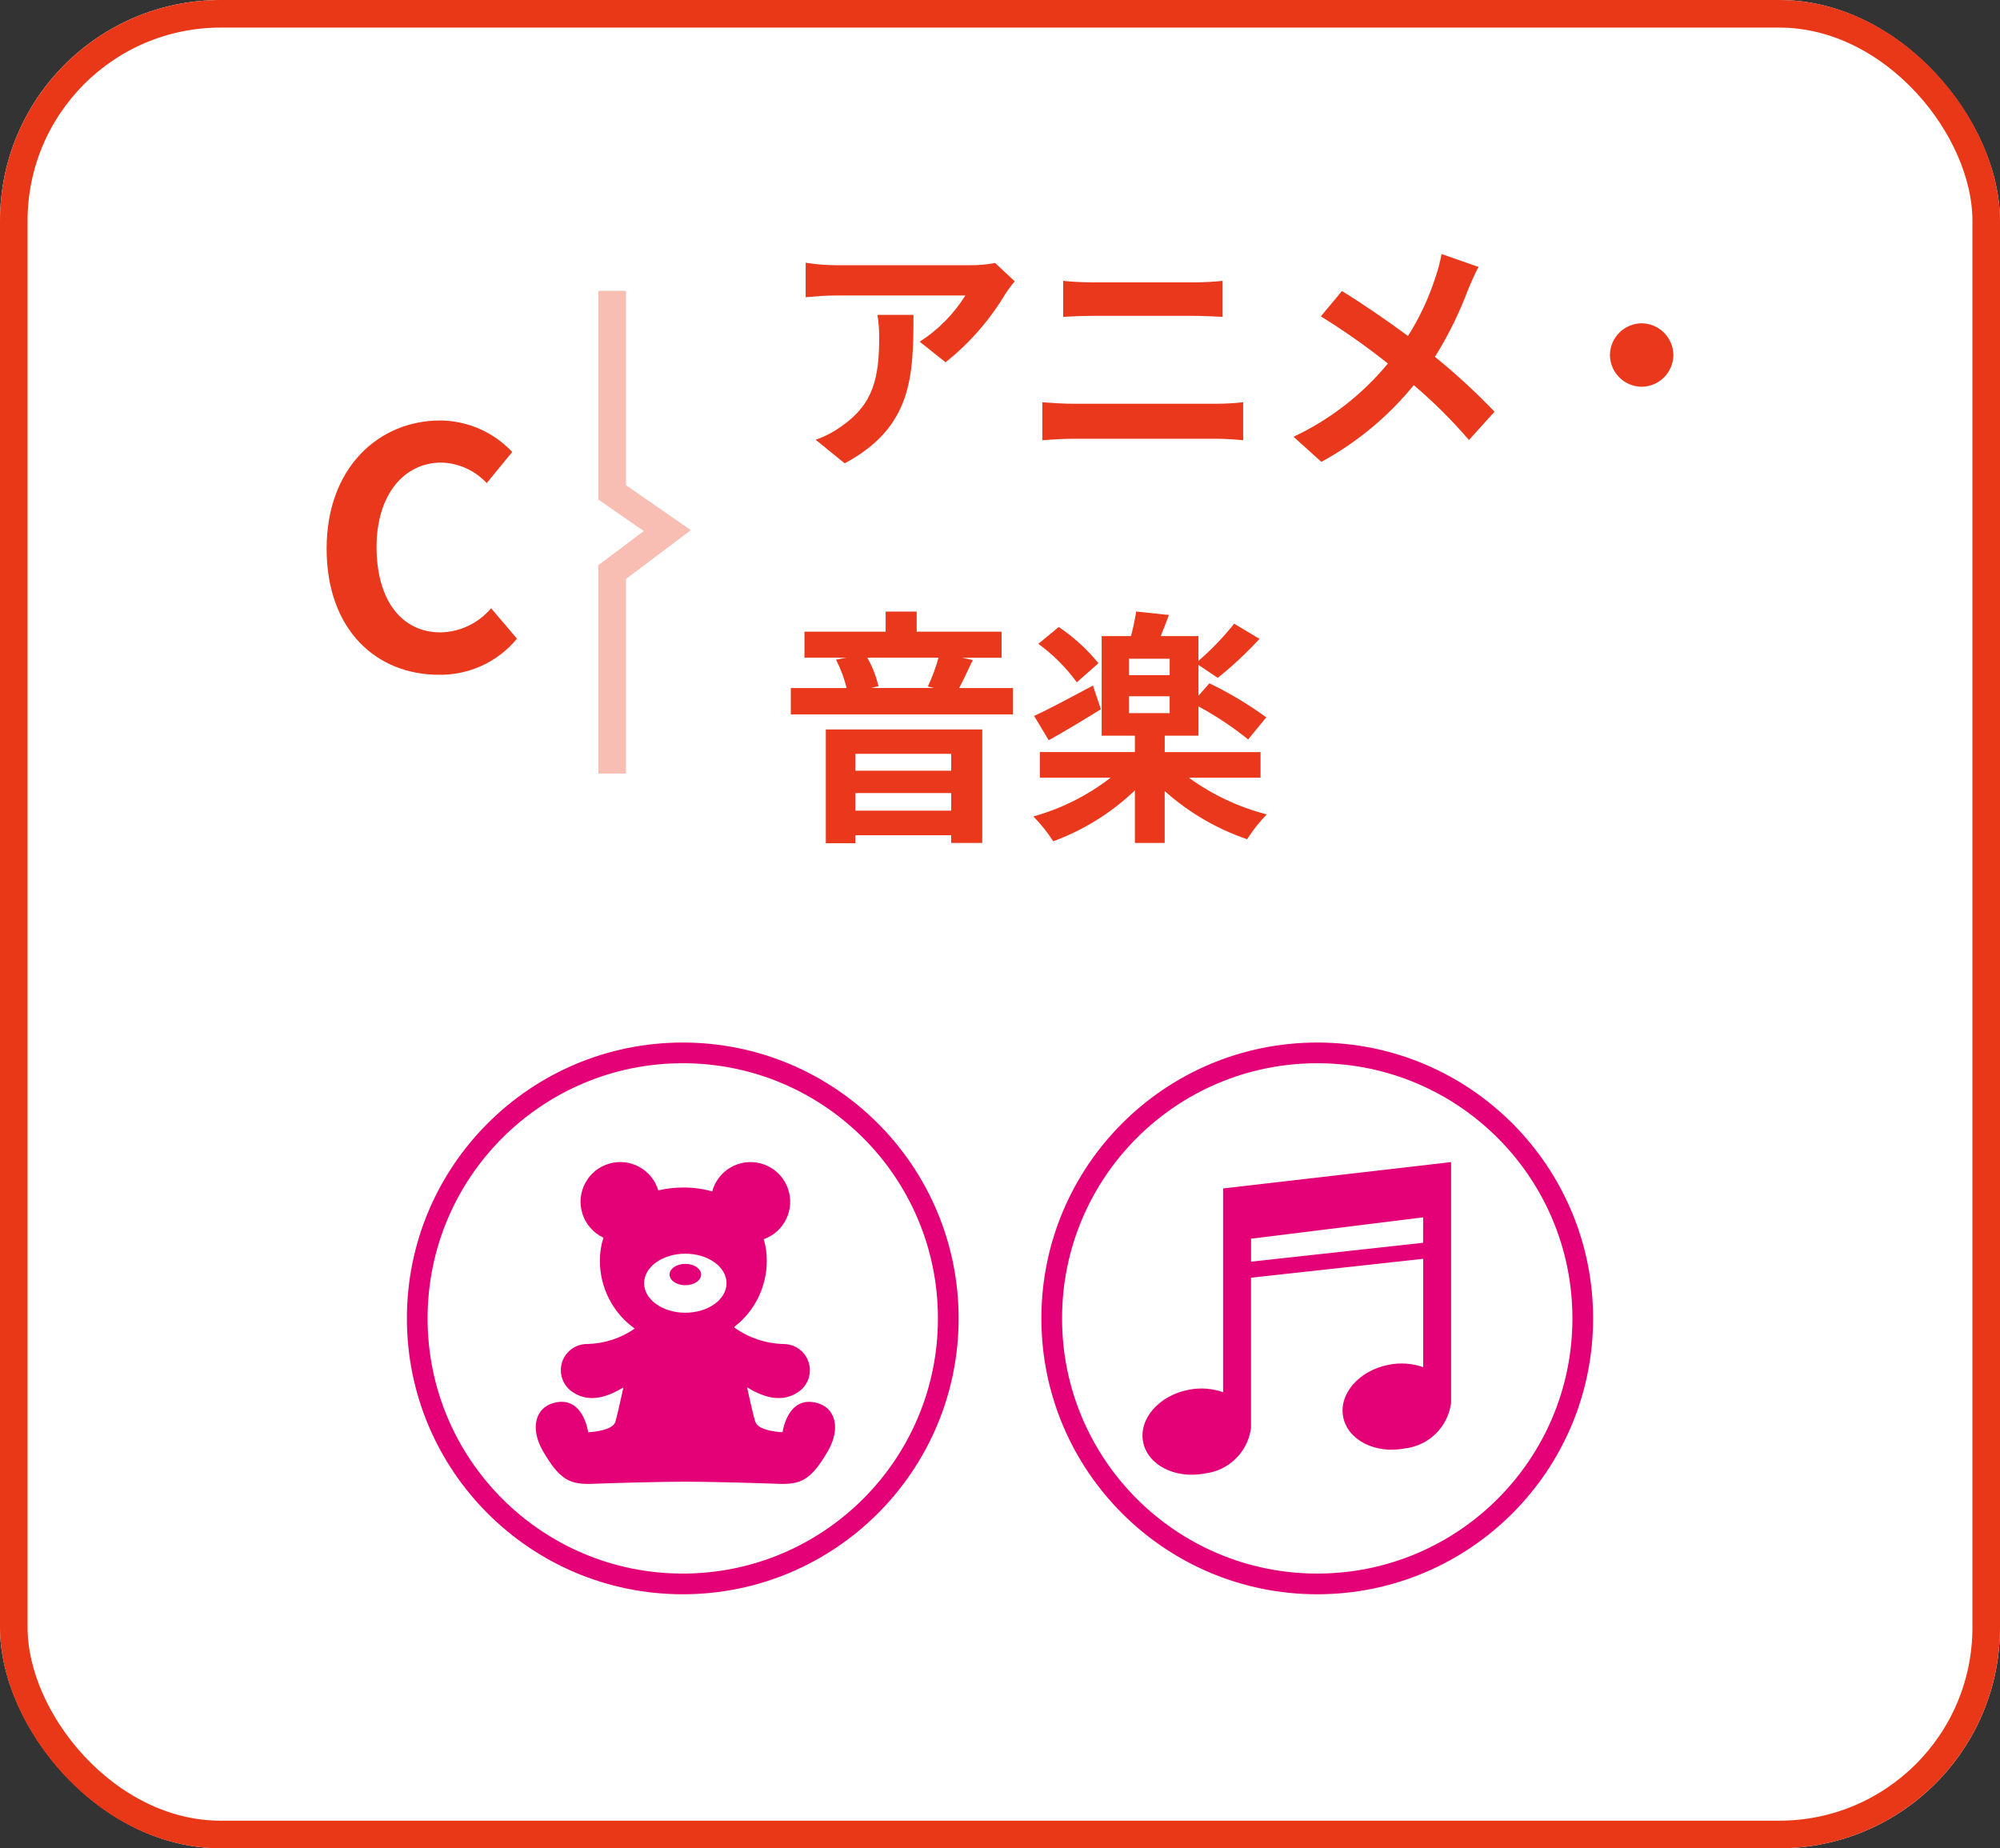
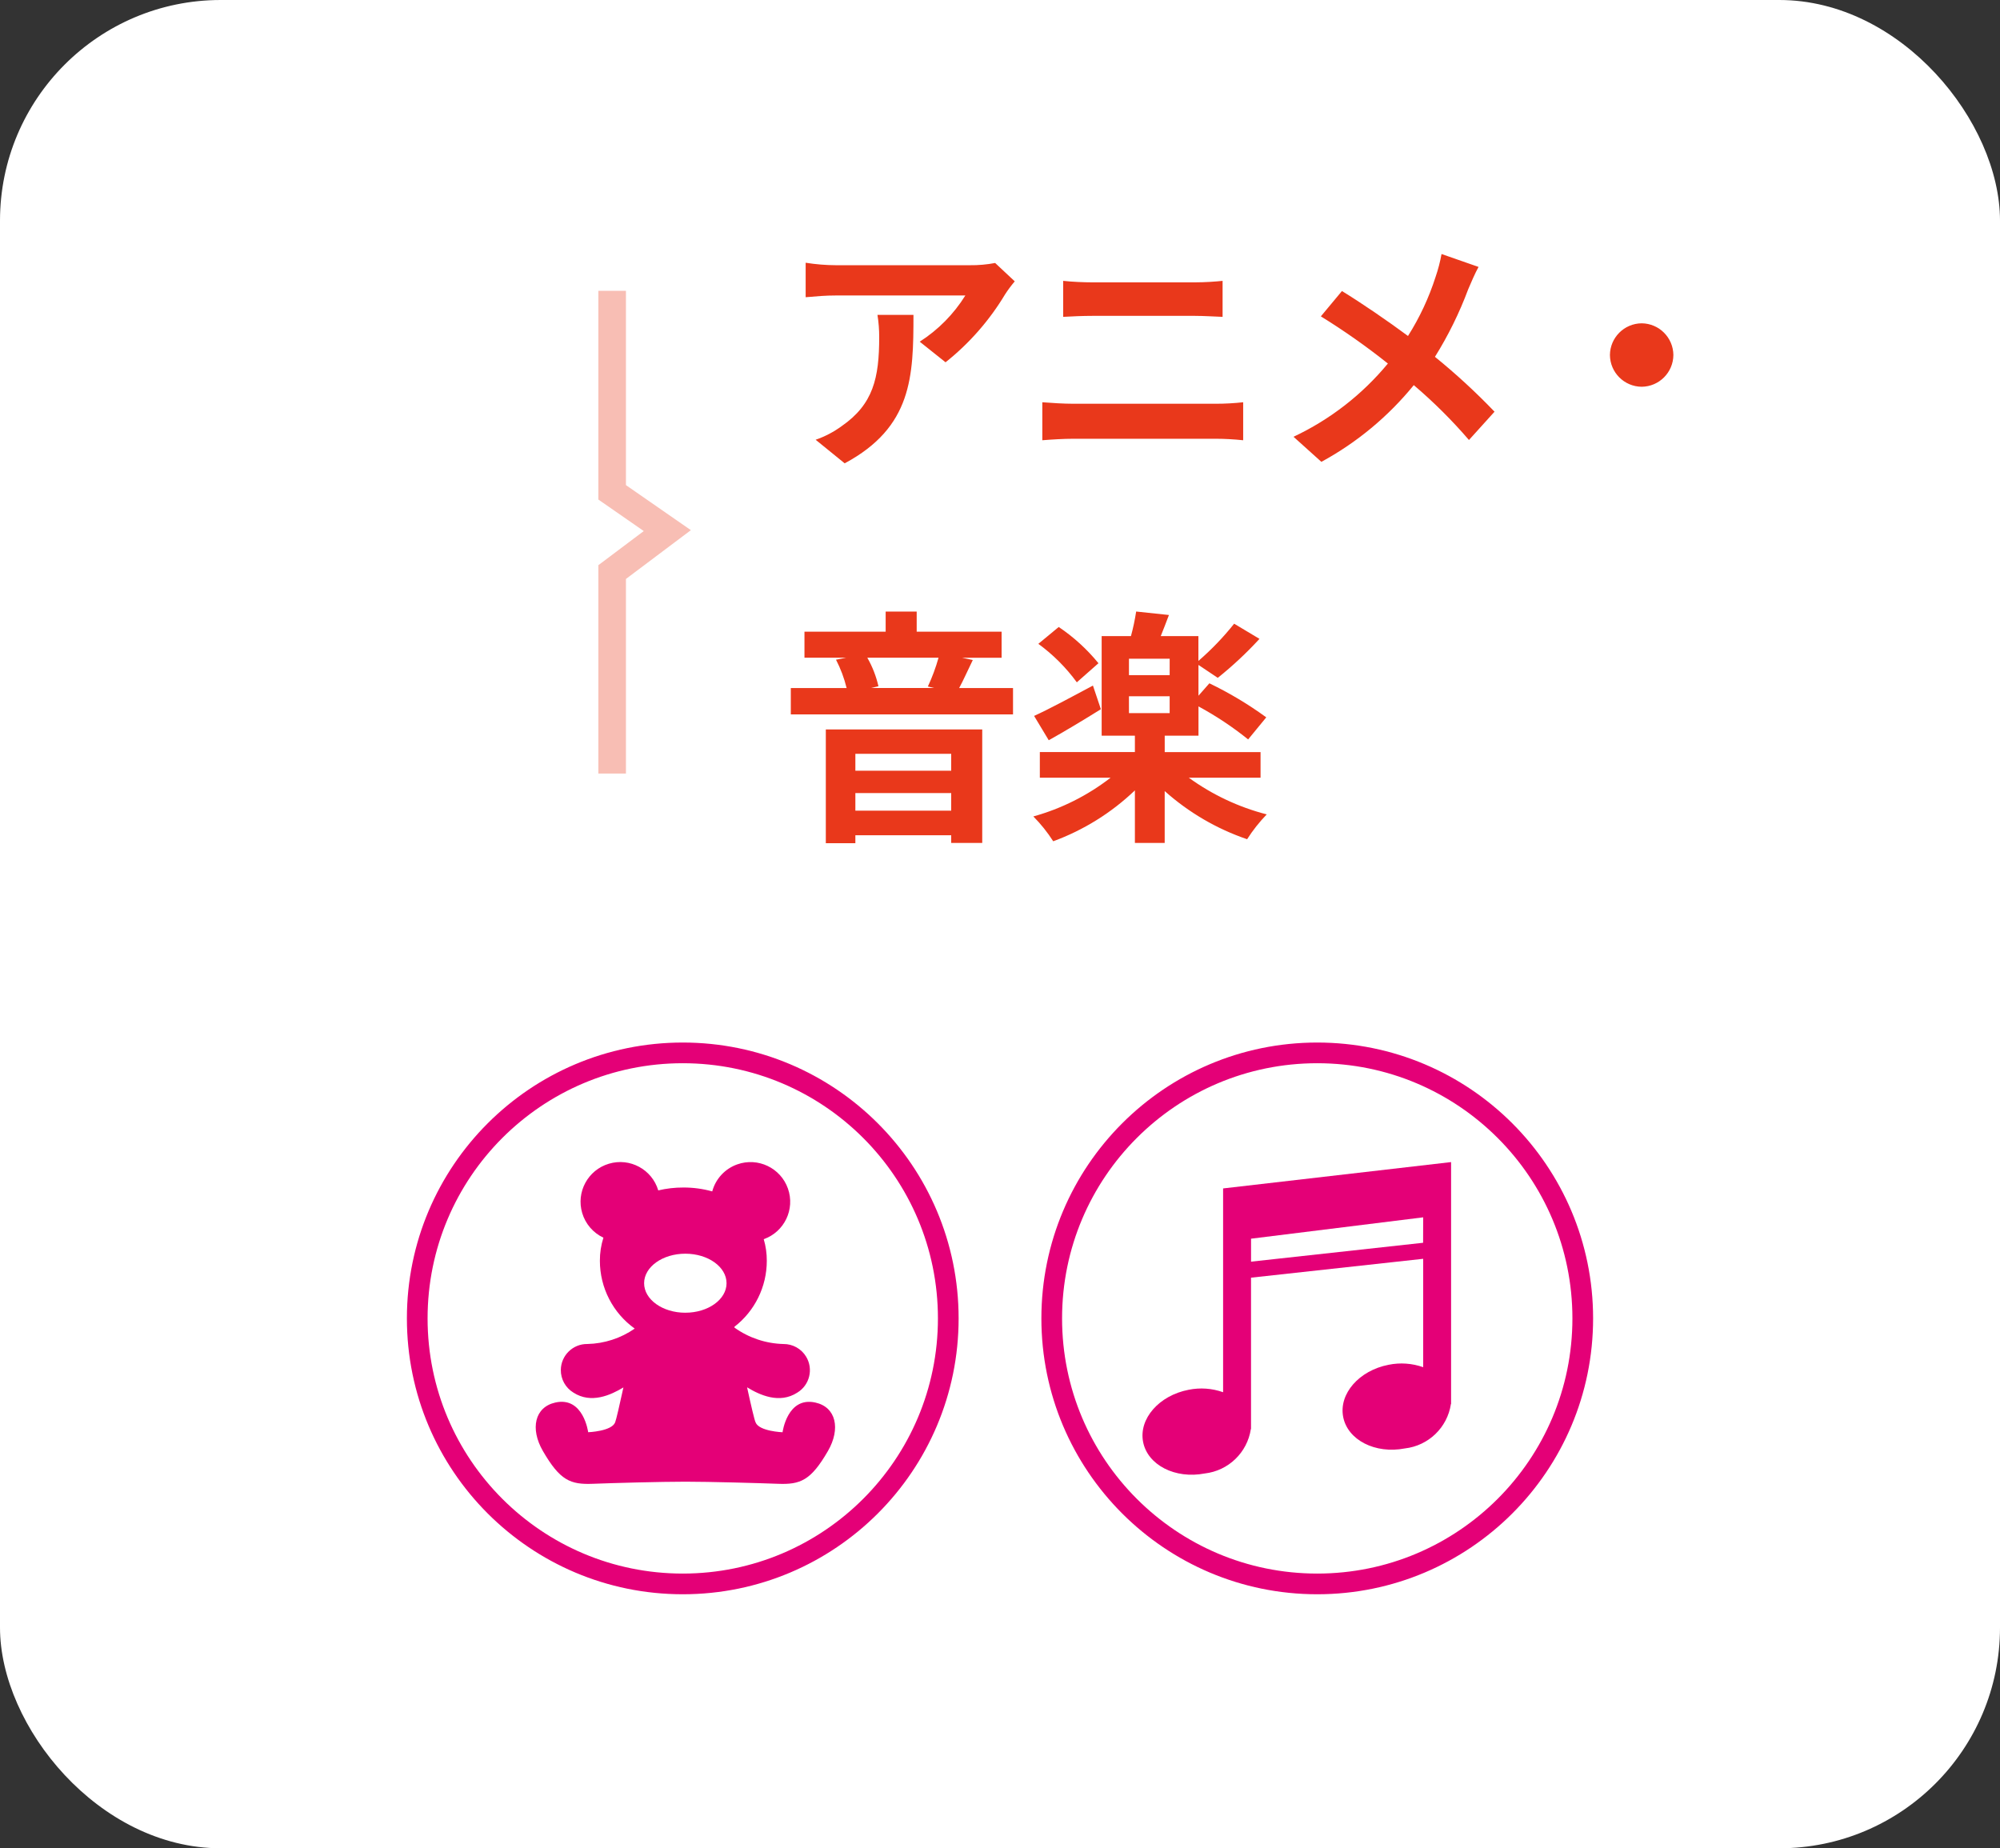
<svg xmlns="http://www.w3.org/2000/svg" id="_レイヤー_1" data-name="レイヤー_1" width="145" height="134" version="1.1" viewBox="0 0 145 134">
  <rect x="0" y="0" width="145" height="134" fill="#333333" stroke="none" />
  <defs>
    <style>
      .st0 {
        fill: #e40077;
      }

      .st1 {
        fill: #fff;
      }

      .st2 {
        isolation: isolate;
        opacity: .4;
        stroke: #ee5d44;
      }

      .st2, .st3, .st4 {
        fill: none;
      }

      .st2, .st4 {
        stroke-width: 2px;
      }

      .st3 {
        stroke: #e40077;
        stroke-width: 1.5px;
      }

      .st4 {
        stroke: #e93817;
      }

      .st5 {
        fill: #e9381b;
      }
    </style>
  </defs>
  <rect class="st1" width="145" height="134" rx="16" ry="16" />
-   <rect class="st4" x="1" y="1" width="143" height="132" rx="15" ry="15" />
  <path id="_パス_9410" data-name="パス_9410" class="st2" d="M44.381,21.084v14.61l4,2.775-4,3.006v14.609" />
-   <path id="_パス_31918" data-name="パス_31918" class="st5" d="M31.812,48.92c2.189.037,4.276-.926,5.668-2.616l-1.876-2.208c-.912,1.089-2.252,1.728-3.672,1.752-2.808,0-4.632-2.328-4.632-6.192,0-3.816,2.016-6.12,4.7-6.12,1.251.036,2.435.572,3.288,1.488l1.848-2.256c-1.351-1.438-3.231-2.263-5.204-2.284-4.488,0-8.252,3.436-8.252,9.292,0,5.928,3.644,9.144,8.132,9.144Z" />
  <path id="_パス_31917" data-name="パス_31917" class="st5" d="M73.57,20.398l-1.422-1.332c-.605.115-1.22.169-1.836.162h-9.702c-.737-.003-1.472-.063-2.2-.18v2.5c.846-.072,1.44-.126,2.2-.126h9.378c-.84,1.348-1.97,2.493-3.308,3.35l1.872,1.494c1.725-1.371,3.188-3.042,4.32-4.932.212-.327.445-.639.698-.936ZM66.226,22.828h-2.61c.086.536.128,1.077.126,1.62,0,2.952-.432,4.86-2.718,6.444-.577.423-1.214.757-1.89.99l2.106,1.71c4.896-2.628,4.986-6.3,4.986-10.764ZM77.08,20.362v2.61c.612-.036,1.44-.072,2.124-.072h7.434c.63,0,1.476.054,2,.072v-2.61c-.5.054-1.278.108-2,.108h-7.452c-.612,0-1.458-.036-2.106-.108ZM75.568,29.162v2.756c.666-.054,1.548-.108,2.25-.108h10.332c.661.002,1.322.039,1.98.108v-2.754c-.658.072-1.319.108-1.98.108h-10.332c-.702,0-1.548-.054-2.25-.108v-.002ZM107.194,19.352l-2.682-.936c-.102.563-.246,1.117-.432,1.658-.482,1.507-1.154,2.947-2,4.284-1.458-1.08-3.348-2.376-4.788-3.258l-1.53,1.836c1.687,1.042,3.31,2.184,4.86,3.42-1.861,2.253-4.198,4.066-6.842,5.31l2.02,1.818c2.574-1.4,4.85-3.289,6.7-5.562,1.435,1.22,2.772,2.55,4,3.978l1.854-2.052c-1.356-1.415-2.799-2.743-4.32-3.978.966-1.548,1.775-3.19,2.412-4.9.172-.41.514-1.202.748-1.616v-.002ZM119.02,23.44c-1.266.011-2.289,1.034-2.3,2.3.011,1.266,1.034,2.289,2.3,2.3,1.266-.011,2.289-1.034,2.3-2.3-.011-1.266-1.034-2.289-2.3-2.3ZM68.962,54.652v1.224h-6.948v-1.224h6.948ZM62.014,58.774v-1.278h6.948v1.278h-6.948ZM59.872,61.132h2.142v-.576h6.948v.558h2.25v-8.23h-11.34v8.248ZM68.044,47.684c-.2.716-.459,1.414-.774,2.088l.45.108h-4.572l.54-.126c-.166-.726-.438-1.424-.808-2.07h5.164ZM69.538,49.884c.306-.558.63-1.3.99-2.034l-.774-.162h2.862v-1.89h-6.156v-1.46h-2.25v1.458h-5.886v1.888h3.024l-.738.144c.338.652.596,1.342.77,2.056h-4.046v1.908h16.11v-1.908h-3.906ZM79.638,48.084c-.826-1.013-1.796-1.898-2.88-2.628l-1.478,1.222c1.069.78,2.01,1.721,2.79,2.79l1.568-1.384ZM79.238,49.704c-1.584.846-3.186,1.71-4.266,2.2l1.062,1.764c1.134-.63,2.538-1.476,3.78-2.25l-.576-1.714ZM81.848,50.478h2.952v1.224h-2.95l-.002-1.224ZM84.8,48.948h-2.95v-1.19h2.952l-.002,1.19ZM91.39,56.384v-1.858h-6.948v-1.188h2.448v-2.124c1.27.688,2.475,1.489,3.6,2.394l1.314-1.6c-1.297-.946-2.678-1.772-4.124-2.468l-.792.9v-2.232l1.4.936c1.079-.863,2.09-1.808,3.024-2.826l-1.836-1.1c-.779.978-1.647,1.882-2.592,2.7v-1.8h-2.73c.18-.468.4-.99.594-1.53l-2.376-.252c-.092.601-.218,1.196-.378,1.782h-2.124v7.218h2.41v1.188h-6.892v1.86h5.13c-1.666,1.291-3.569,2.245-5.6,2.808.542.547,1.025,1.151,1.44,1.8,2.207-.81,4.223-2.066,5.922-3.69v3.812h2.16v-3.762c1.738,1.552,3.77,2.74,5.976,3.492.412-.646.889-1.249,1.422-1.8-2.034-.524-3.95-1.427-5.65-2.66h5.202Z" />
  <circle class="st1" cx="95.5" cy="95.584" r="20" />
  <circle class="st3" cx="95.5" cy="95.584" r="19.25" />
  <path id="_パス_25096" data-name="パス_25096" class="st0" d="M88.675,86.161v14.775c-.802-.285-1.666-.346-2.5-.177-2.147.413-3.626,2.107-3.3,3.782s2.324,2.7,4.471,2.285c1.714-.196,3.083-1.516,3.341-3.222h.012v-10.973l12.481-1.368v7.858c-.802-.284-1.666-.345-2.5-.176-2.148.413-3.625,2.107-3.3,3.782s2.324,2.7,4.471,2.284c1.714-.195,3.084-1.516,3.341-3.221h.012v-17.539l-16.529,1.91ZM103.175,90.101l-12.474,1.369v-1.665l12.479-1.548-.005,1.844Z" />
  <circle class="st1" cx="49.5" cy="95.584" r="20" />
  <circle class="st3" cx="49.5" cy="95.584" r="19.25" />
  <path id="_パス_25093" data-name="パス_25093" class="st0" d="M59.115,101.685c-2.04-.453-2.38,2.153-2.38,2.153,0,0-1.7-.065-1.955-.715-.082-.165-.326-1.21-.617-2.543.918.56,2.346,1.219,3.638.387.898-.543,1.186-1.711.643-2.609-.348-.576-.974-.924-1.646-.917-1.272-.033-2.506-.445-3.542-1.185,0-.021-.009-.041-.013-.062,1.483-1.144,2.351-2.912,2.35-4.785.003-.531-.072-1.06-.222-1.569,1.498-.529,2.283-2.172,1.754-3.67-.529-1.498-2.172-2.283-3.67-1.754-.892.315-1.571,1.048-1.818,1.961-.682-.19-1.387-.285-2.095-.282-.612-.002-1.222.068-1.818.209-.454-1.523-2.057-2.389-3.579-1.934-1.523.454-2.389,2.057-1.934,3.579.235.786.794,1.435,1.537,1.783-.173.542-.259,1.107-.256,1.676,0,1.95.939,3.78,2.525,4.915-1.01.701-2.205,1.09-3.434,1.117-1.049-.013-1.91.828-1.923,1.877-.008.673.34,1.299.916,1.648,1.285.826,2.7.18,3.622-.377-.283,1.3-.519,2.325-.6,2.533-.252.651-1.955.715-1.955.715,0,0-.34-2.606-2.379-2.153-1.5.334-1.838,1.9-.906,3.512,1.246,2.153,2,2.444,3.626,2.38,1.435-.056,4.93-.153,6.709-.153s5.273.1,6.709.153c1.621.064,2.38-.227,3.626-2.38.926-1.606.593-3.176-.912-3.51ZM49.687,95.173c-1.65,0-2.989-.958-2.989-2.14s1.338-2.14,2.989-2.14,2.988.958,2.988,2.14-1.338,2.139-2.988,2.139h0Z" />
-   <path id="_パス_25094" data-name="パス_25094" class="st0" d="M49.687,91.63c-.632,0-1.144.347-1.144.775s.512.774,1.144.774,1.144-.347,1.144-.774-.512-.775-1.144-.775Z" />
</svg>